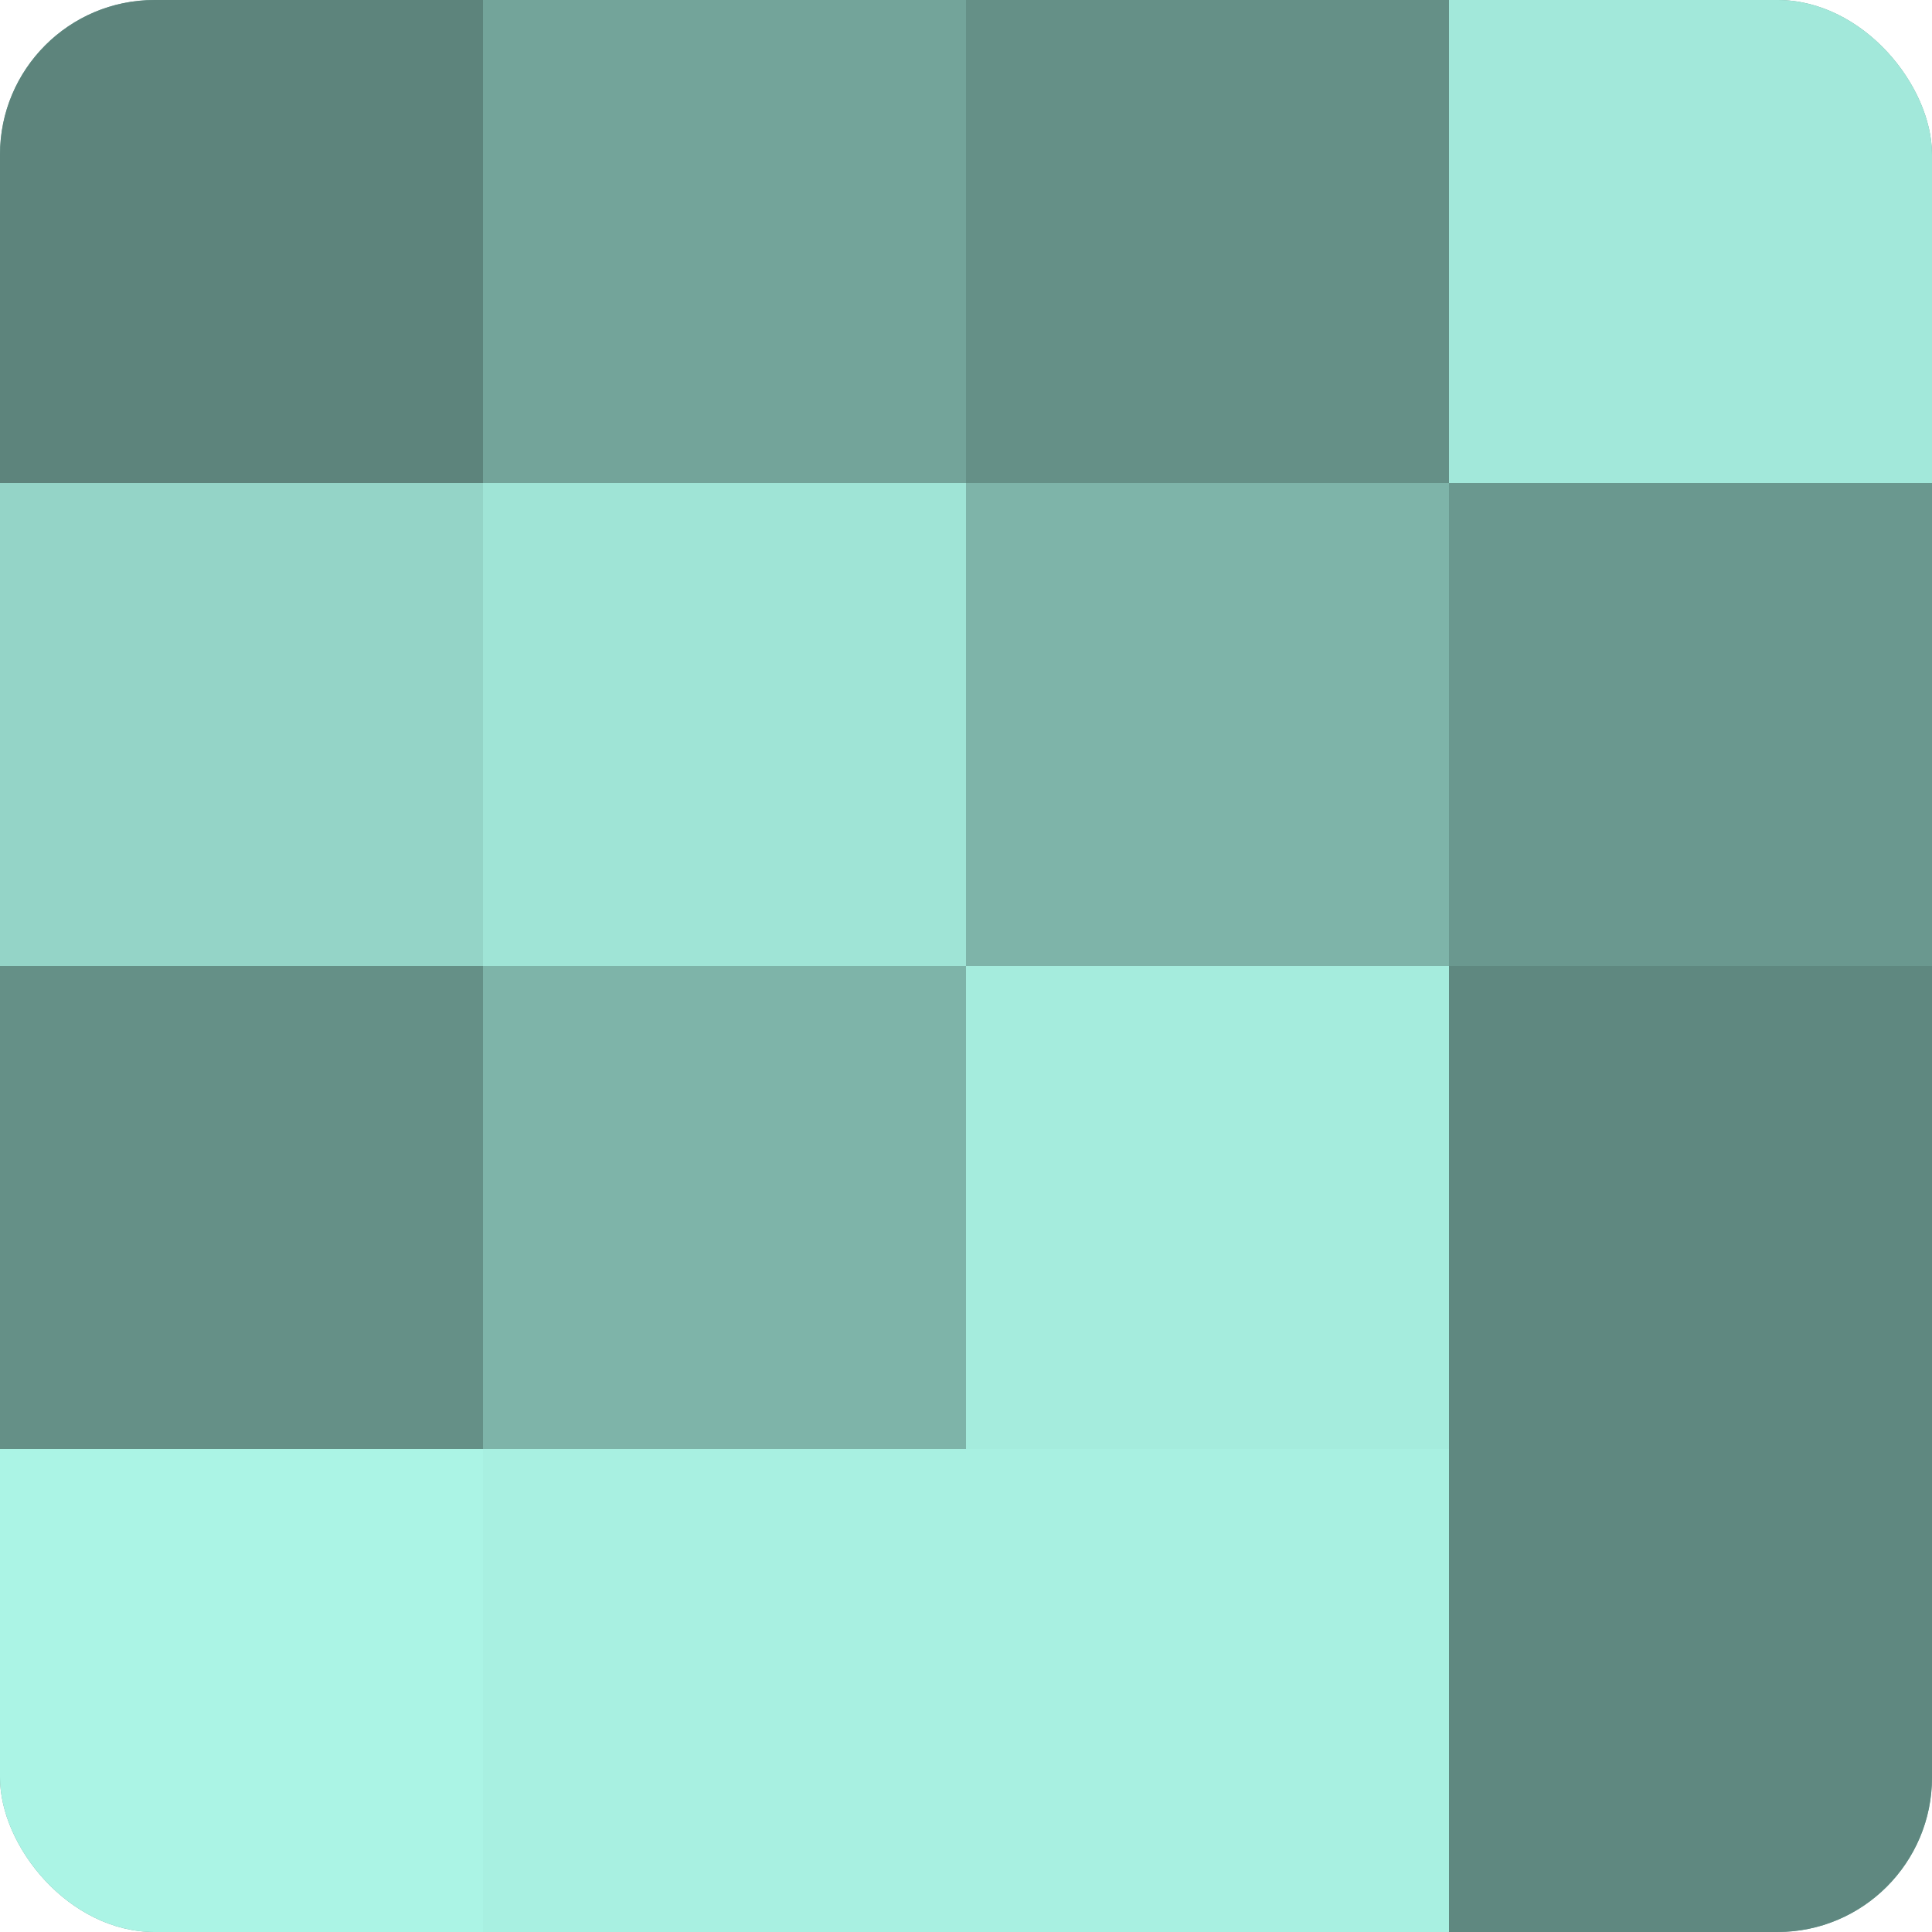
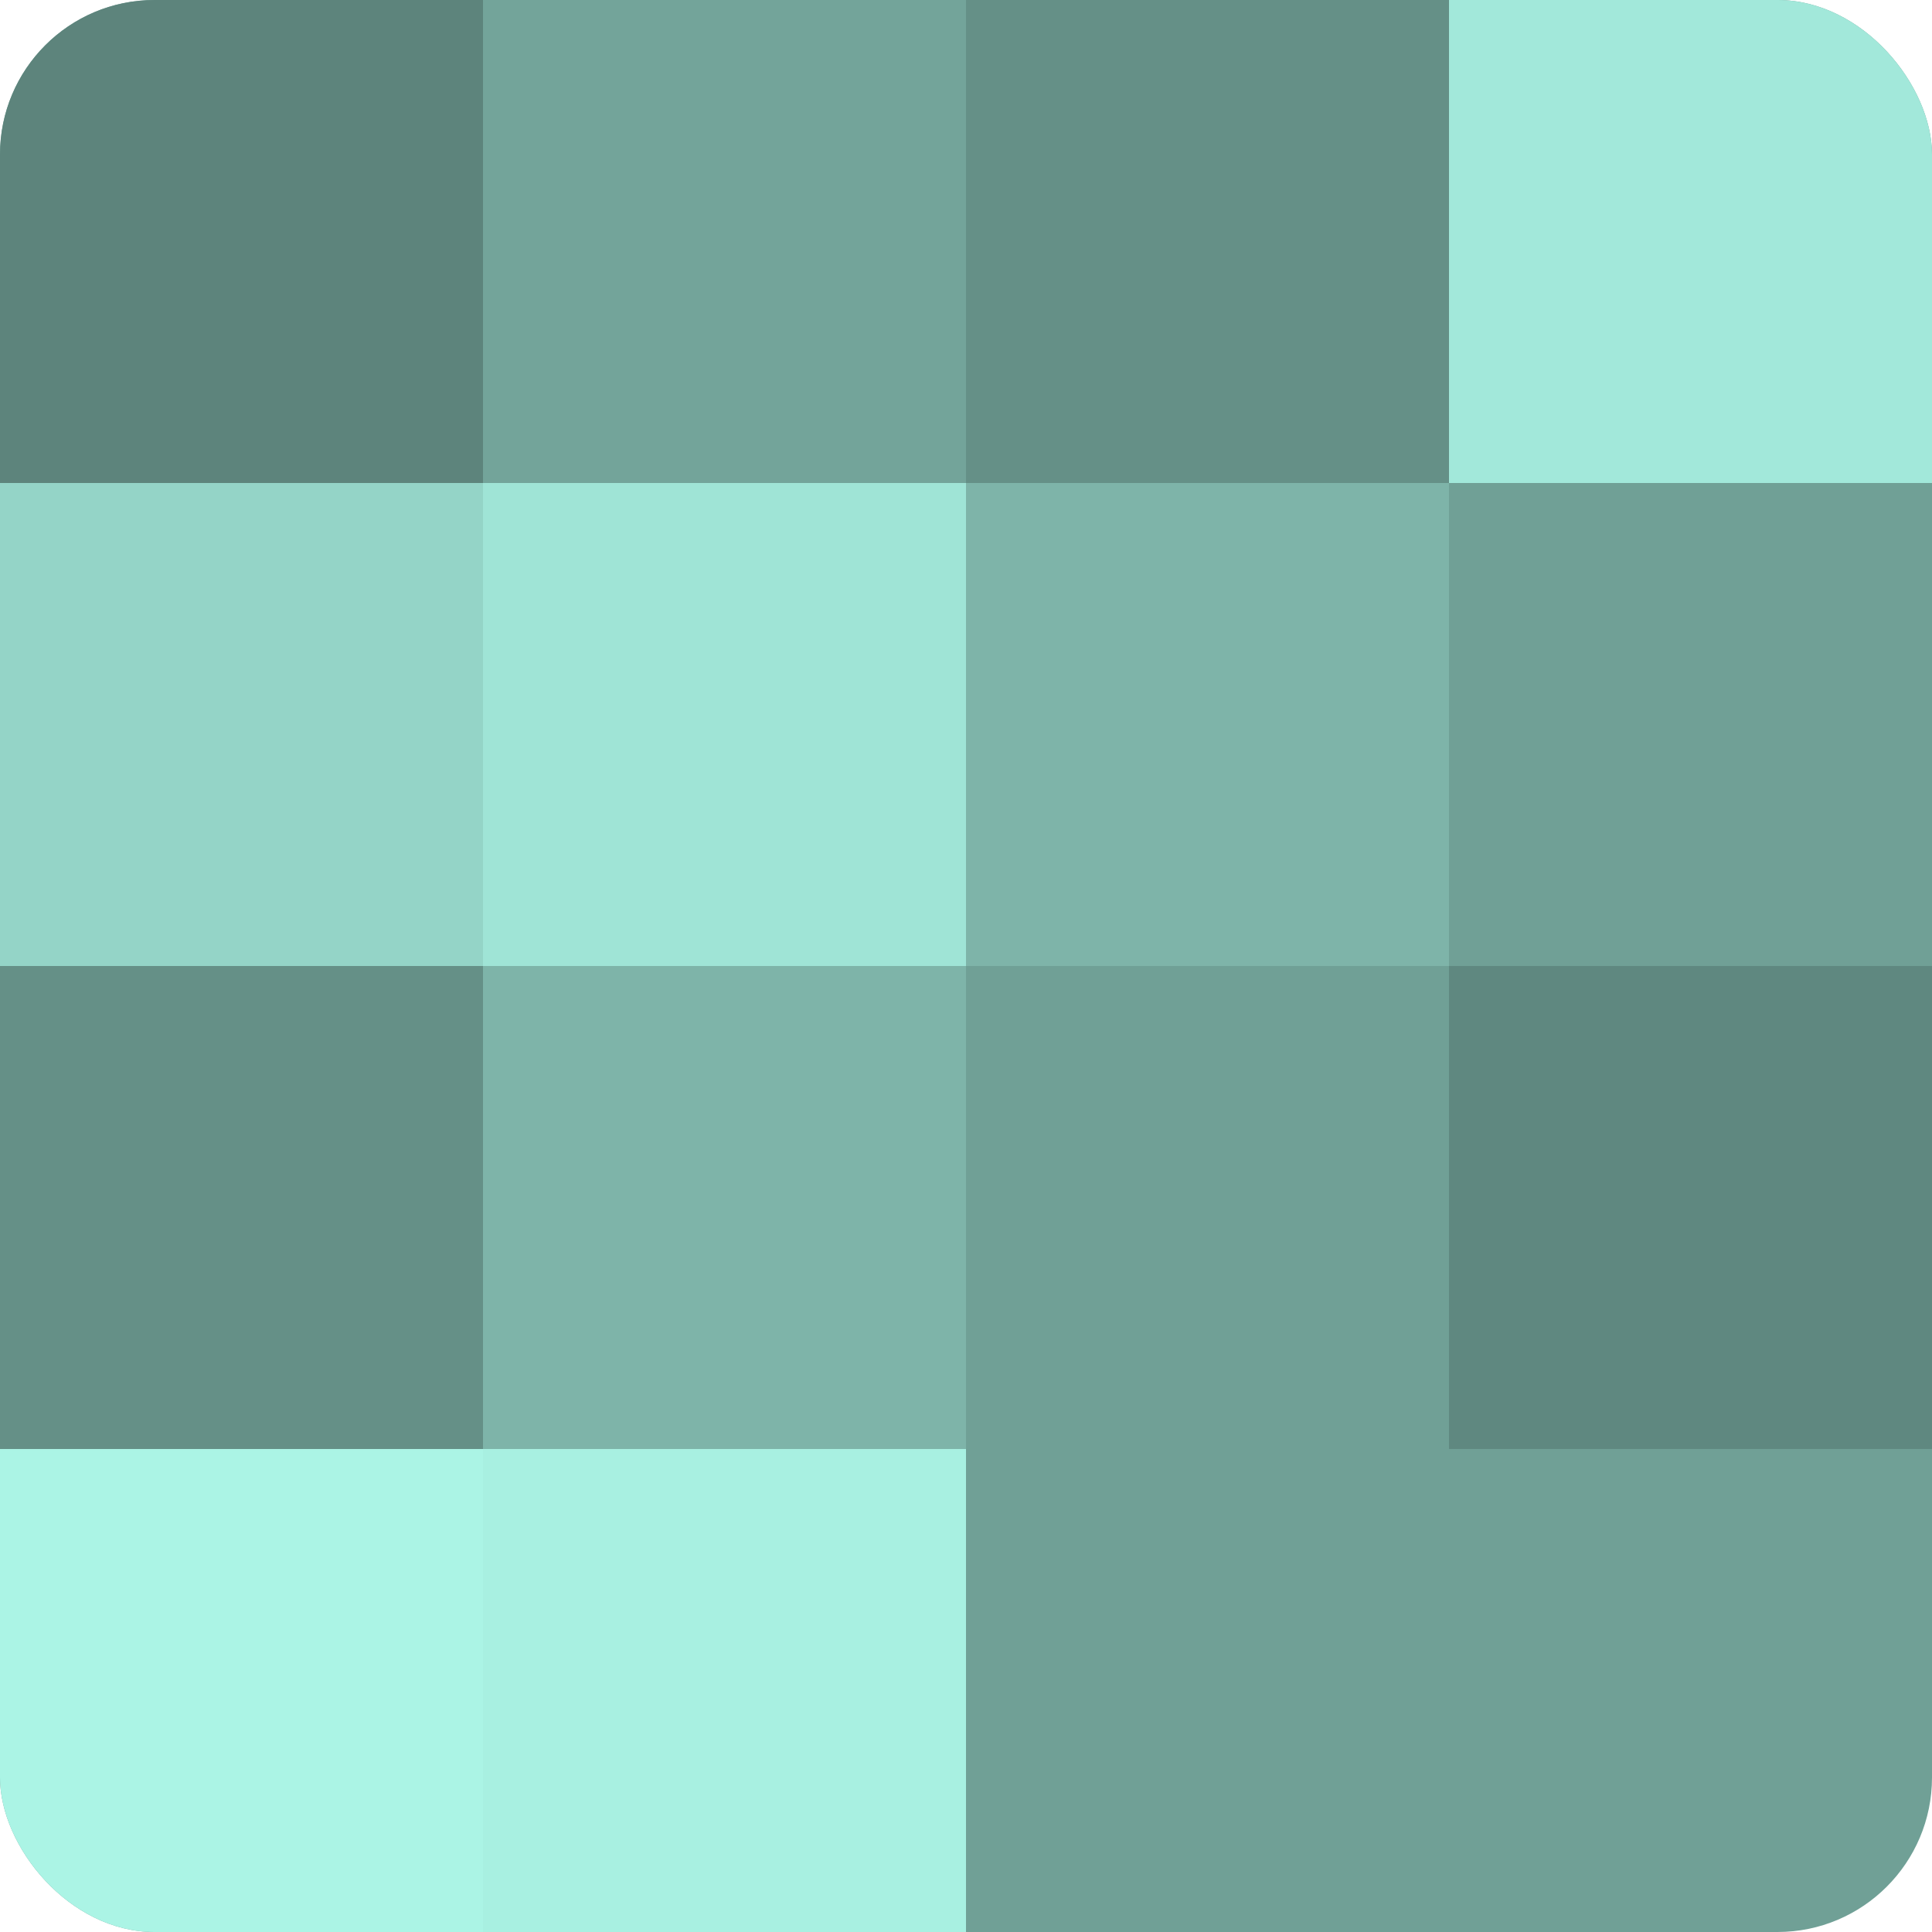
<svg xmlns="http://www.w3.org/2000/svg" width="80" height="80" viewBox="0 0 100 100" preserveAspectRatio="xMidYMid meet">
  <defs>
    <clipPath id="c" width="100" height="100">
      <rect width="100" height="100" rx="8" ry="8" />
    </clipPath>
  </defs>
  <g clip-path="url(#c)">
    <rect width="100" height="100" fill="#70a096" />
    <rect width="25" height="25" fill="#5d847c" />
    <rect y="25" width="25" height="25" fill="#94d4c7" />
    <rect y="50" width="25" height="25" fill="#659087" />
    <rect y="75" width="25" height="25" fill="#abf4e5" />
    <rect x="25" width="25" height="25" fill="#73a49a" />
    <rect x="25" y="25" width="25" height="25" fill="#9fe4d6" />
    <rect x="25" y="50" width="25" height="25" fill="#7eb4a9" />
    <rect x="25" y="75" width="25" height="25" fill="#a8f0e1" />
    <rect x="50" width="25" height="25" fill="#659087" />
    <rect x="50" y="25" width="25" height="25" fill="#7eb4a9" />
-     <rect x="50" y="50" width="25" height="25" fill="#a5ecdd" />
-     <rect x="50" y="75" width="25" height="25" fill="#a8f0e1" />
    <rect x="75" width="25" height="25" fill="#a2e8da" />
-     <rect x="75" y="25" width="25" height="25" fill="#6a988f" />
    <rect x="75" y="50" width="25" height="25" fill="#5f8880" />
-     <rect x="75" y="75" width="25" height="25" fill="#5f8880" />
  </g>
</svg>